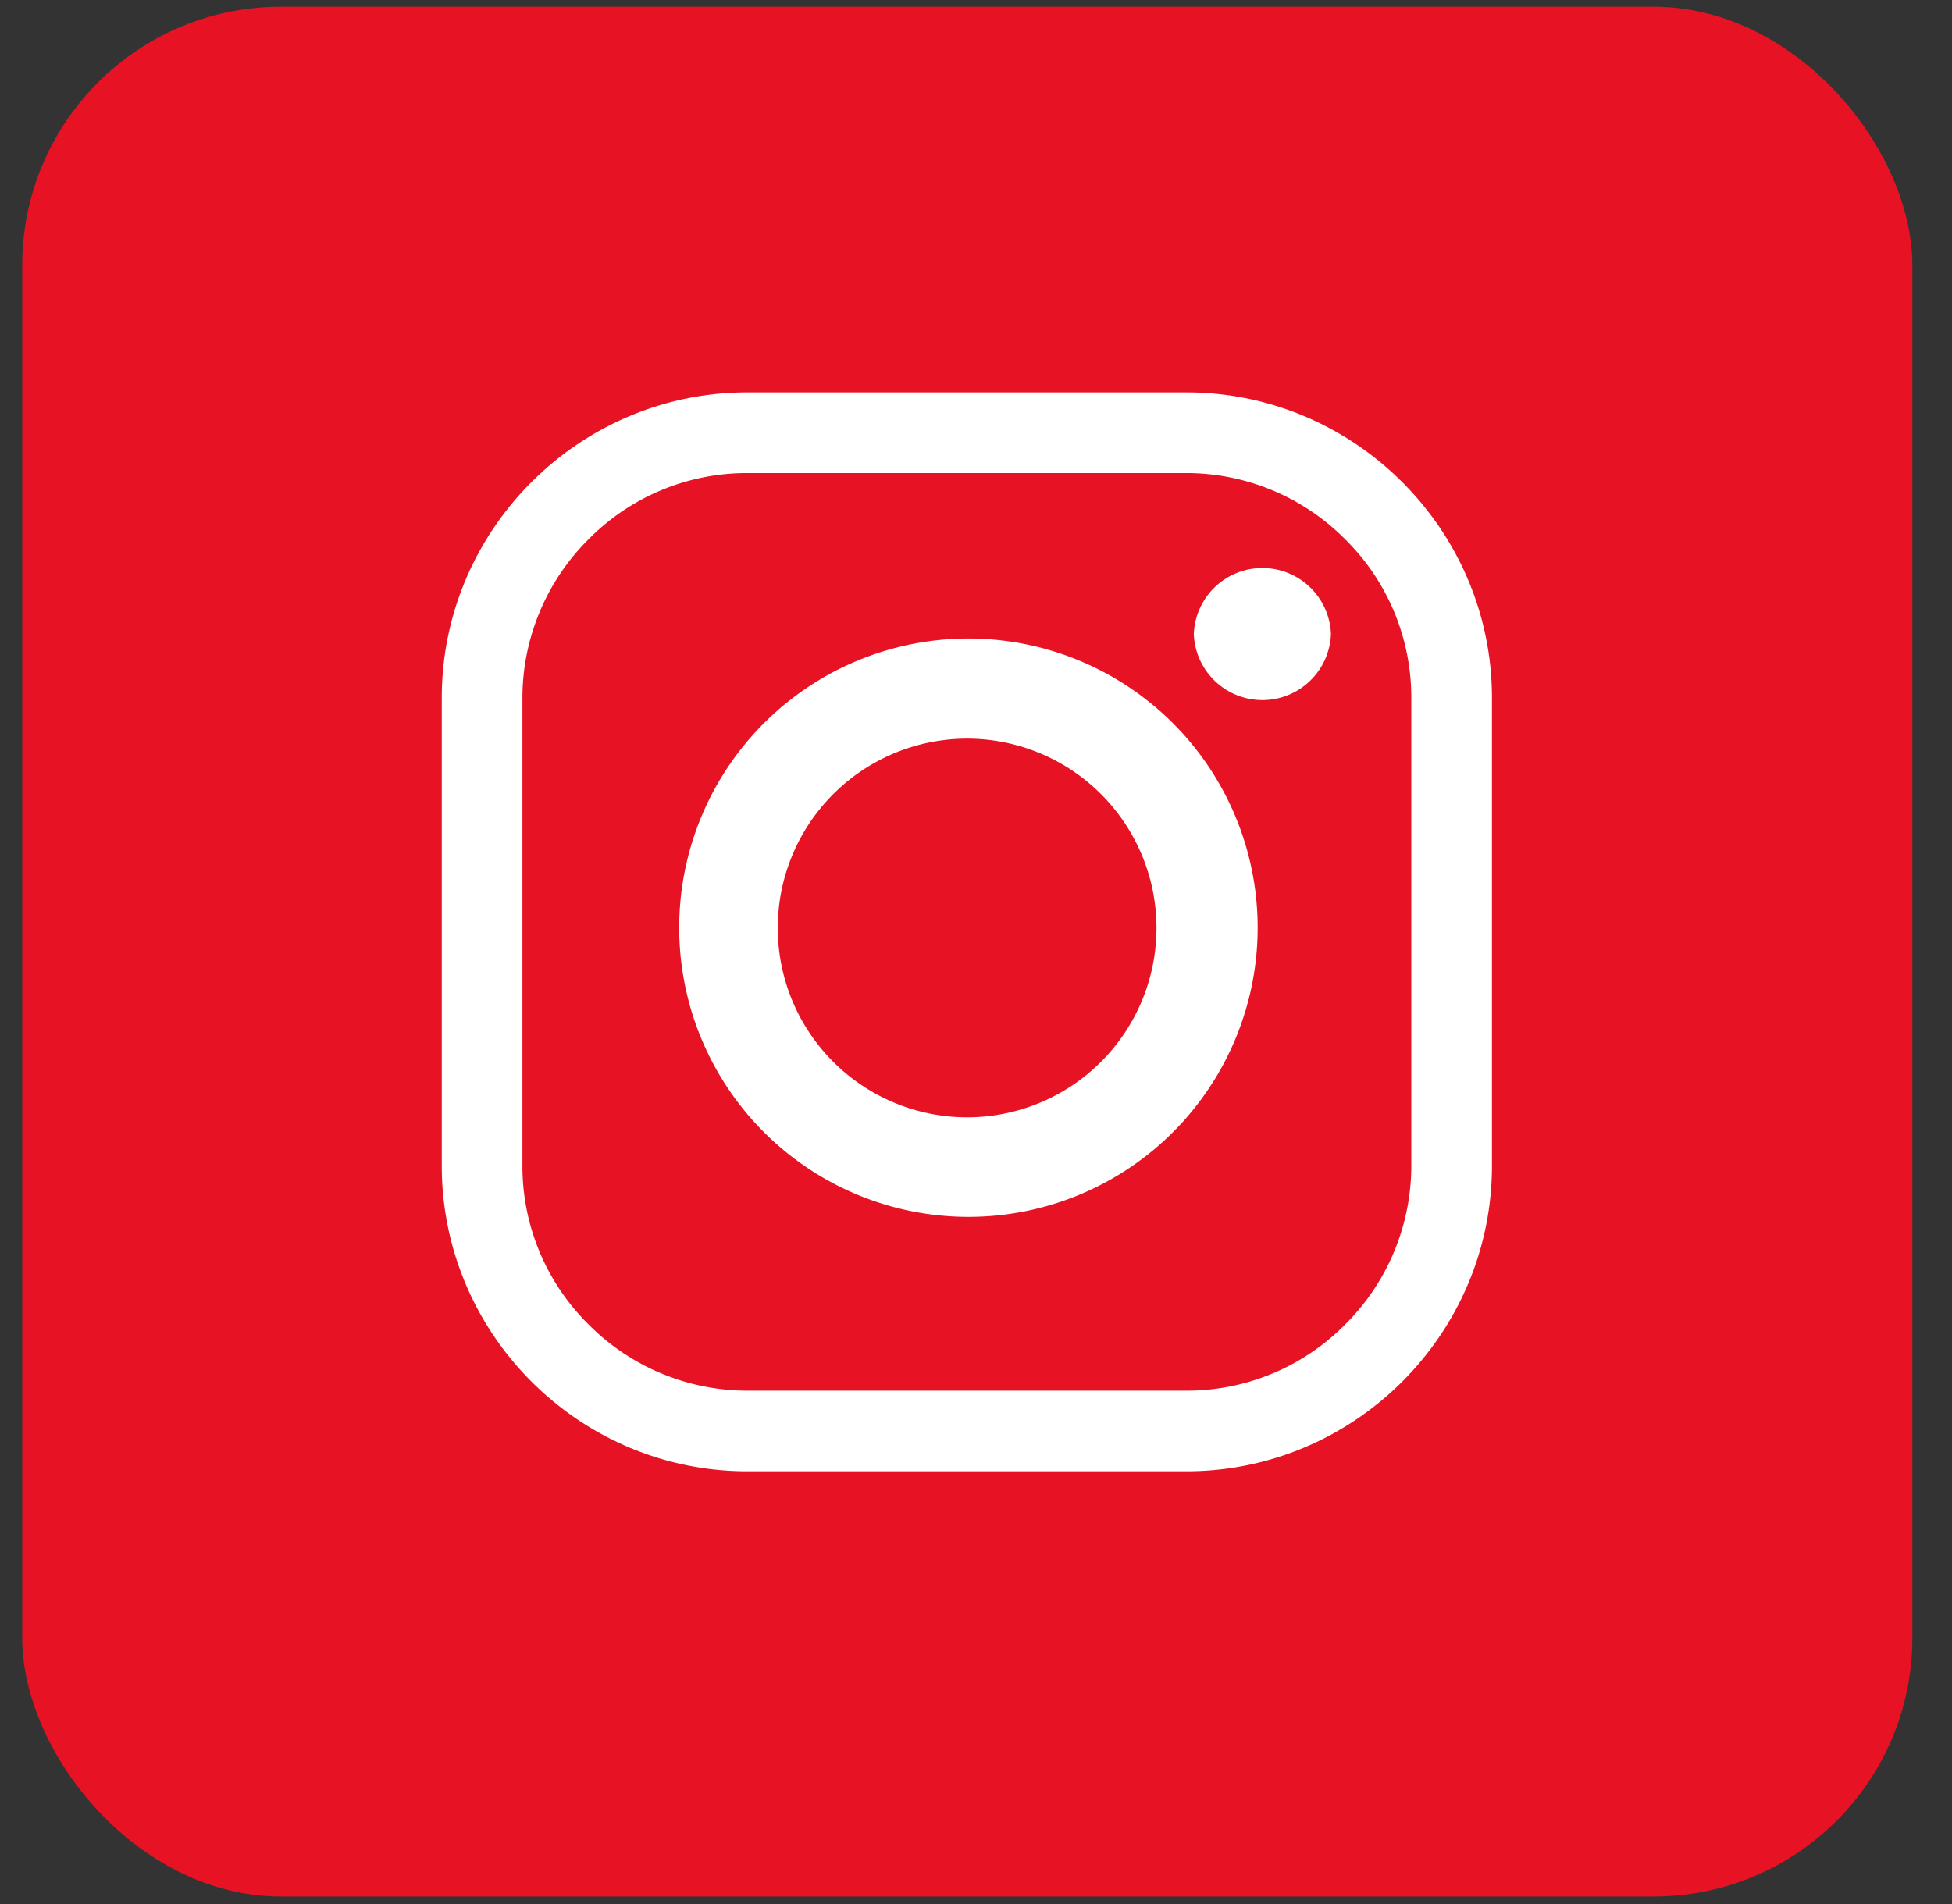
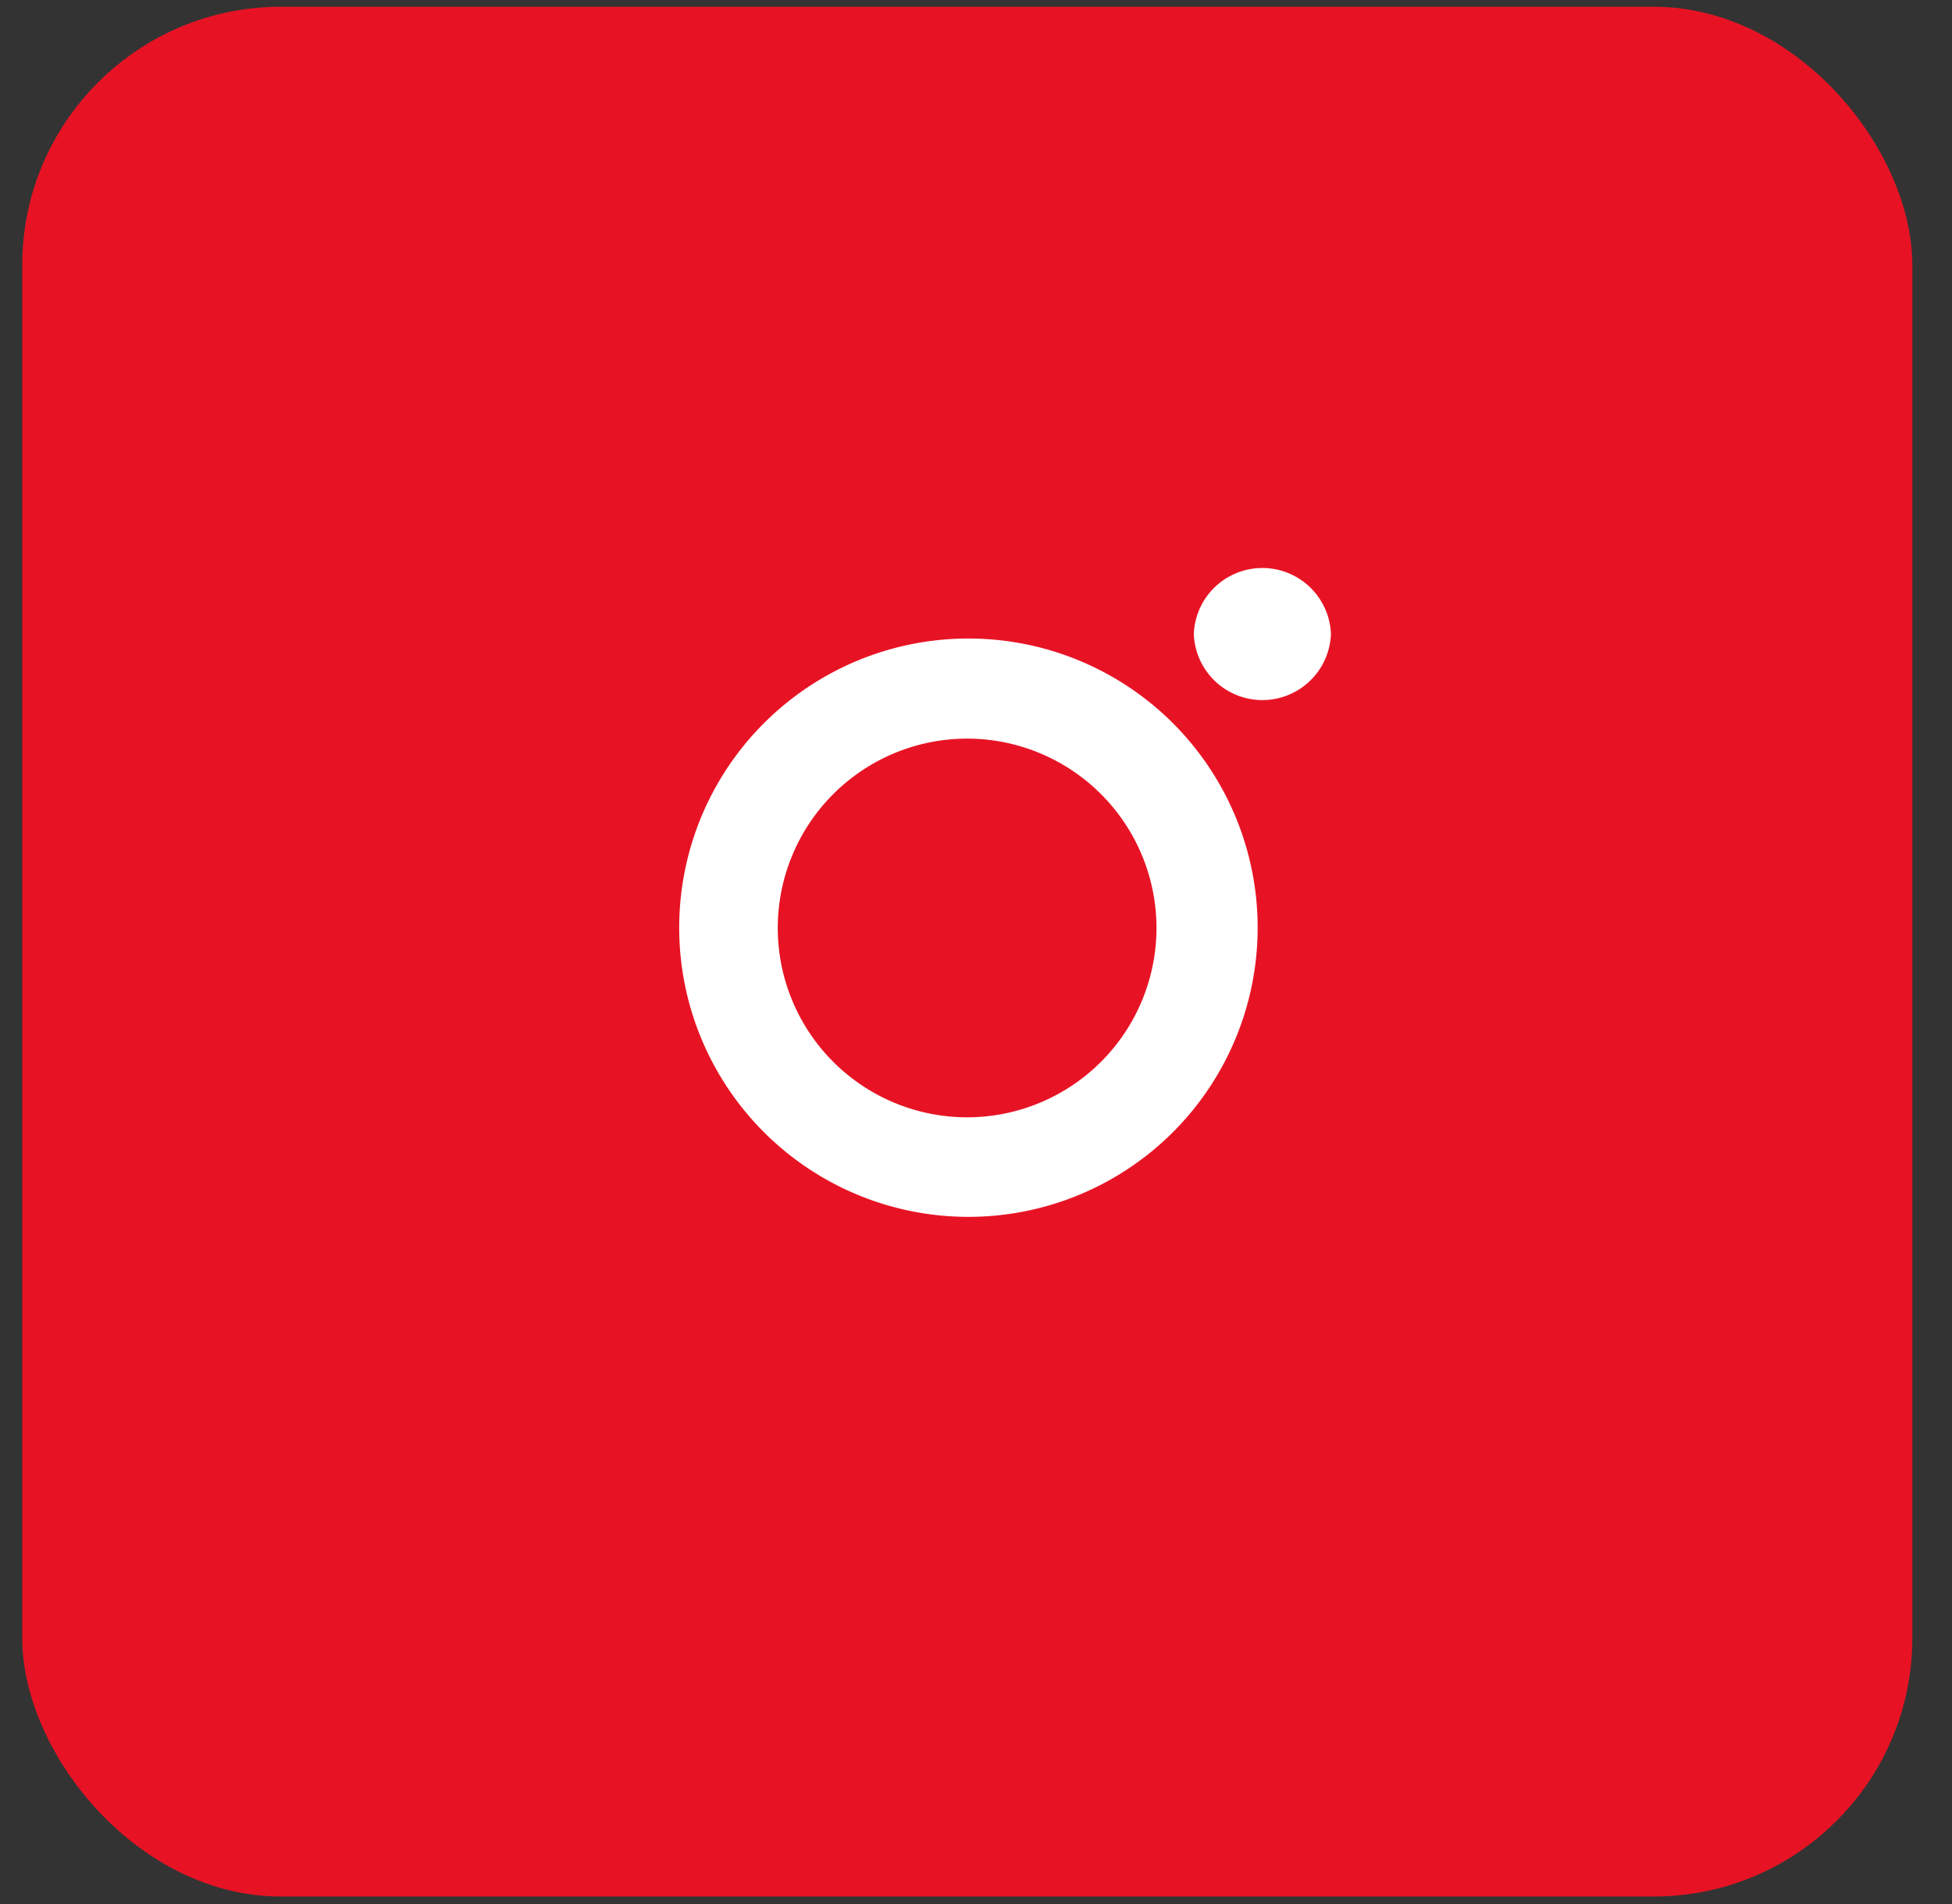
<svg xmlns="http://www.w3.org/2000/svg" width="41" height="40" fill="none">
  <rect width="100%" height="100%" fill="#333333" stroke="none" />
  <rect width="39.7" height="39.7" x=".467" y=".142" fill="#E71324" rx="5.431" />
-   <path fill="#fff" d="M24.92 30.909h-9.225c-3.53 0-6.416-2.886-6.416-6.417v-9.831c0-3.531 2.885-6.417 6.416-6.417h9.225c3.531 0 6.417 2.886 6.417 6.417v9.831c0 3.531-2.886 6.417-6.417 6.417m0-1.694a4.67 4.67 0 0 0 3.333-1.39 4.7 4.7 0 0 0 1.39-3.333v-9.831a4.67 4.67 0 0 0-1.39-3.333 4.7 4.7 0 0 0-3.333-1.39h-9.225a4.67 4.67 0 0 0-3.332 1.39 4.7 4.7 0 0 0-1.39 3.333v9.831a4.67 4.67 0 0 0 1.39 3.333 4.7 4.7 0 0 0 3.332 1.39z" />
  <path fill="#fff" d="M26.416 19.489a6.075 6.075 0 1 1-12.15 0 6.075 6.075 0 0 1 12.15 0m-6.102-3.972a3.98 3.98 0 0 0-3.978 3.977 3.98 3.98 0 0 0 3.978 3.979 3.98 3.98 0 0 0 3.977-3.979 3.98 3.98 0 0 0-3.977-3.977m7.641-2.197a1.441 1.441 0 0 1-2.88 0 1.441 1.441 0 0 1 2.88 0" />
</svg>